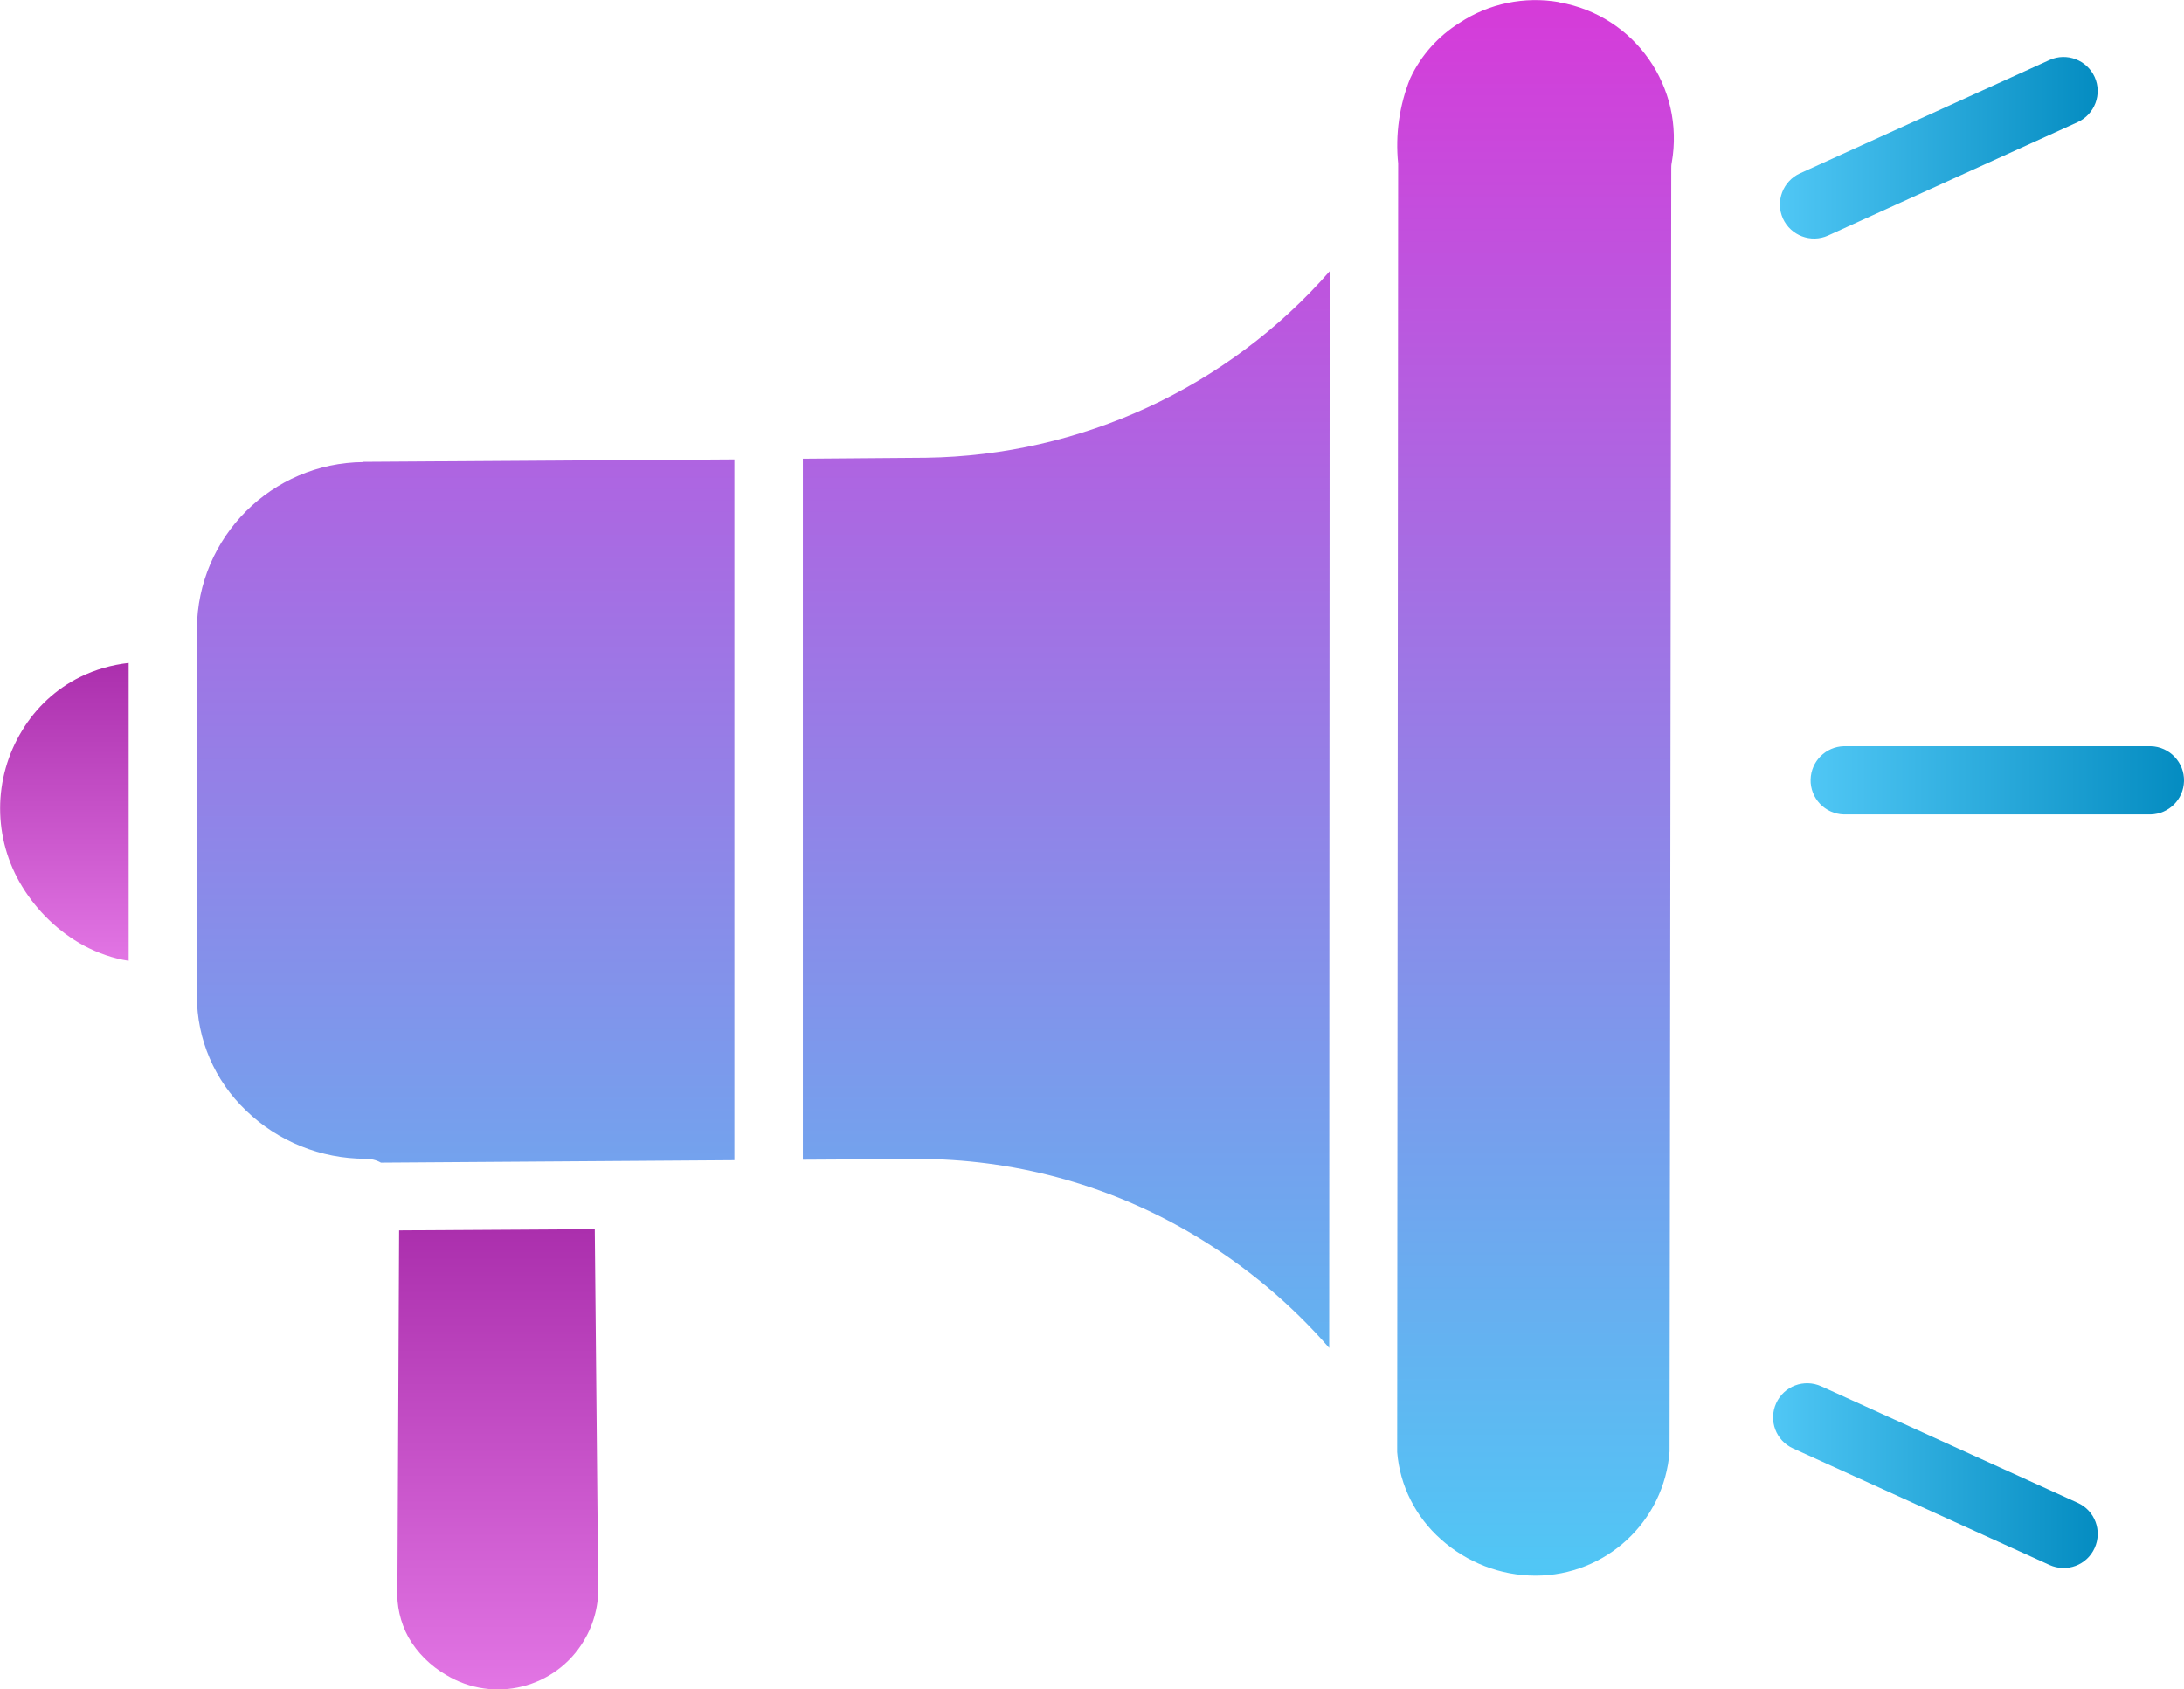
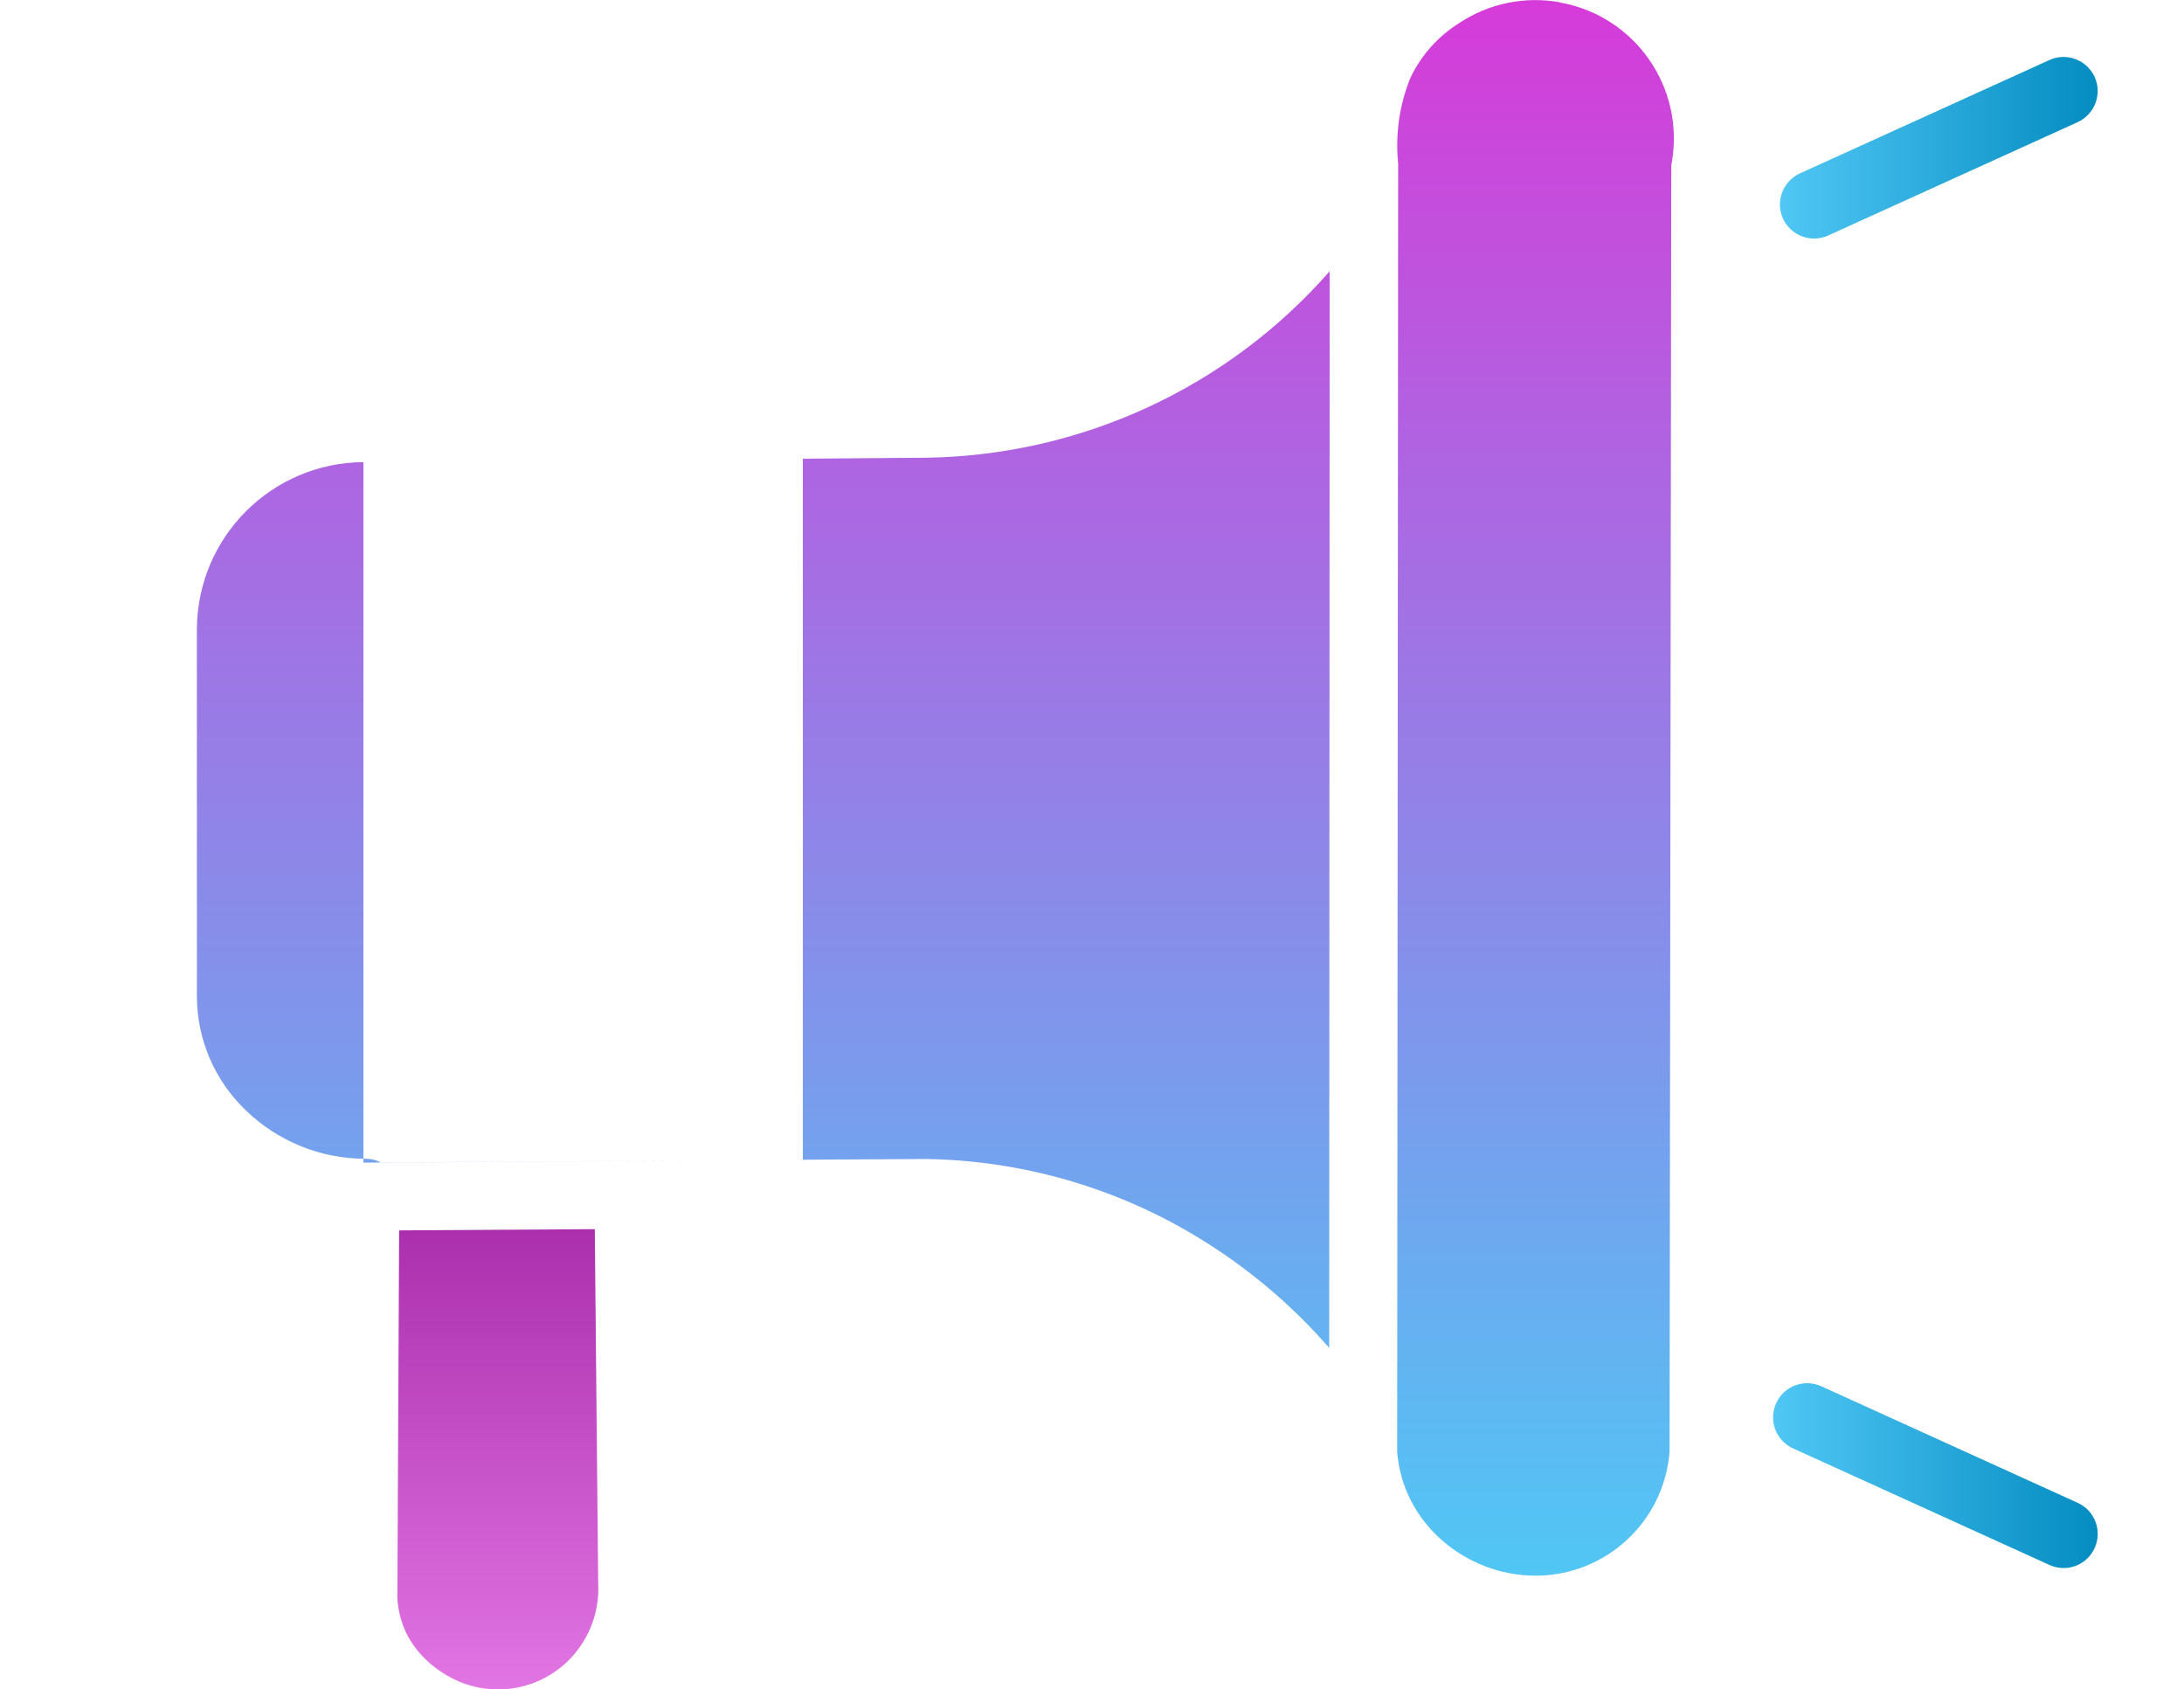
<svg xmlns="http://www.w3.org/2000/svg" xmlns:xlink="http://www.w3.org/1999/xlink" id="b" viewBox="0 0 89.96 69.57">
  <defs>
    <linearGradient id="d" x1="20.5" y1="69.57" x2="20.5" y2="50.63" gradientUnits="userSpaceOnUse">
      <stop offset="0" stop-color="#e275e4" />
      <stop offset="1" stop-color="#ab2fad" />
    </linearGradient>
    <linearGradient id="e" x1="2.65" y1="39.57" x2="2.65" y2="27.31" xlink:href="#d" />
    <linearGradient id="f" x1="73.31" y1="6.08" x2="86.41" y2="6.08" gradientUnits="userSpaceOnUse">
      <stop offset="0" stop-color="#50c7f5" />
      <stop offset="1" stop-color="#048cc1" />
    </linearGradient>
    <linearGradient id="g" x1="73.03" y1="60.77" x2="86.41" y2="60.77" xlink:href="#f" />
    <linearGradient id="h" x1="74.58" y1="32.13" x2="89.96" y2="32.13" xlink:href="#f" />
    <linearGradient id="i" x1="38.52" y1="64.88" x2="38.52" y2="0" gradientUnits="userSpaceOnUse">
      <stop offset="0" stop-color="#50c7f5" />
      <stop offset="1" stop-color="#d63bd9" />
    </linearGradient>
  </defs>
  <g id="c">
    <path d="M16.44,50.68l-.07,14.74c-.04.7.12,1.39.45,2,.37.65.91,1.18,1.56,1.56,1.96,1.18,4.5.55,5.67-1.41.43-.71.63-1.53.59-2.35l-.14-14.6-8.06.05h0Z" fill="url(#d)" fill-rule="evenodd" />
-     <path d="M5.3,39.57v-12.27c-.7.08-1.37.27-2,.58-.99.49-1.81,1.25-2.38,2.19-1.22,1.98-1.22,4.47,0,6.45.62,1.01,1.49,1.85,2.53,2.42.58.31,1.21.53,1.85.63h0Z" fill="url(#e)" fill-rule="evenodd" />
    <path d="M75.3,9.7c-.71.32-1.54,0-1.86-.7-.32-.71,0-1.54.7-1.86l10.28-4.67c.71-.32,1.54,0,1.86.7.32.71,0,1.54-.7,1.86l-10.28,4.67Z" fill="url(#f)" fill-rule="evenodd" />
    <path d="M73.86,59.65c-.71-.32-1.02-1.15-.7-1.86s1.15-1.02,1.86-.7h0l10.56,4.8c.71.32,1.02,1.15.7,1.86s-1.15,1.02-1.86.7l-10.56-4.8Z" fill="url(#g)" fill-rule="evenodd" />
-     <path d="M75.95,33.54c-.78-.02-1.39-.67-1.37-1.44.02-.75.62-1.35,1.37-1.37h12.64c.78.02,1.39.67,1.37,1.44-.02.75-.62,1.35-1.37,1.37h-12.64Z" fill="url(#h)" fill-rule="evenodd" />
-     <path d="M54.77,11.18l-.02,44.33c-1.58-1.82-3.45-3.38-5.52-4.62-3.35-2.01-7.18-3.1-11.09-3.16l-5.07.03v-28.87h0s5.07-.04,5.07-.04c6.38-.09,12.43-2.88,16.63-7.68ZM14.97,19.03c-3.78.03-6.83,3.08-6.86,6.86h0v15.13c0,1.78.73,3.48,2.02,4.71,1.32,1.28,3.09,1.99,4.92,1.99.22,0,.45.05.64.16l14.56-.1v-28.86l-15.28.1h0ZM64.23.09c-1.43-.25-2.9.05-4.11.85-.88.55-1.59,1.34-2.03,2.28-.45,1.11-.62,2.32-.5,3.51v.16l-.04,52.91c.11,1.38.76,2.67,1.8,3.59,1.07.96,2.46,1.5,3.9,1.5,2.9,0,5.3-2.23,5.52-5.11l.07-52.83c0-.08,0-.16.02-.25.55-3.1-1.52-6.06-4.62-6.6Z" fill="url(#i)" fill-rule="evenodd" />
+     <path d="M54.77,11.18l-.02,44.33c-1.58-1.82-3.45-3.38-5.52-4.62-3.35-2.01-7.18-3.1-11.09-3.16l-5.07.03v-28.87h0s5.07-.04,5.07-.04c6.38-.09,12.43-2.88,16.63-7.68ZM14.97,19.03c-3.78.03-6.83,3.08-6.86,6.86h0v15.13c0,1.78.73,3.48,2.02,4.71,1.32,1.28,3.09,1.99,4.92,1.99.22,0,.45.05.64.16l14.56-.1l-15.28.1h0ZM64.23.09c-1.43-.25-2.9.05-4.11.85-.88.55-1.59,1.34-2.03,2.28-.45,1.11-.62,2.32-.5,3.51v.16l-.04,52.91c.11,1.38.76,2.67,1.8,3.59,1.07.96,2.46,1.5,3.9,1.5,2.9,0,5.3-2.23,5.52-5.11l.07-52.83c0-.08,0-.16.02-.25.55-3.1-1.52-6.06-4.62-6.6Z" fill="url(#i)" fill-rule="evenodd" />
  </g>
</svg>